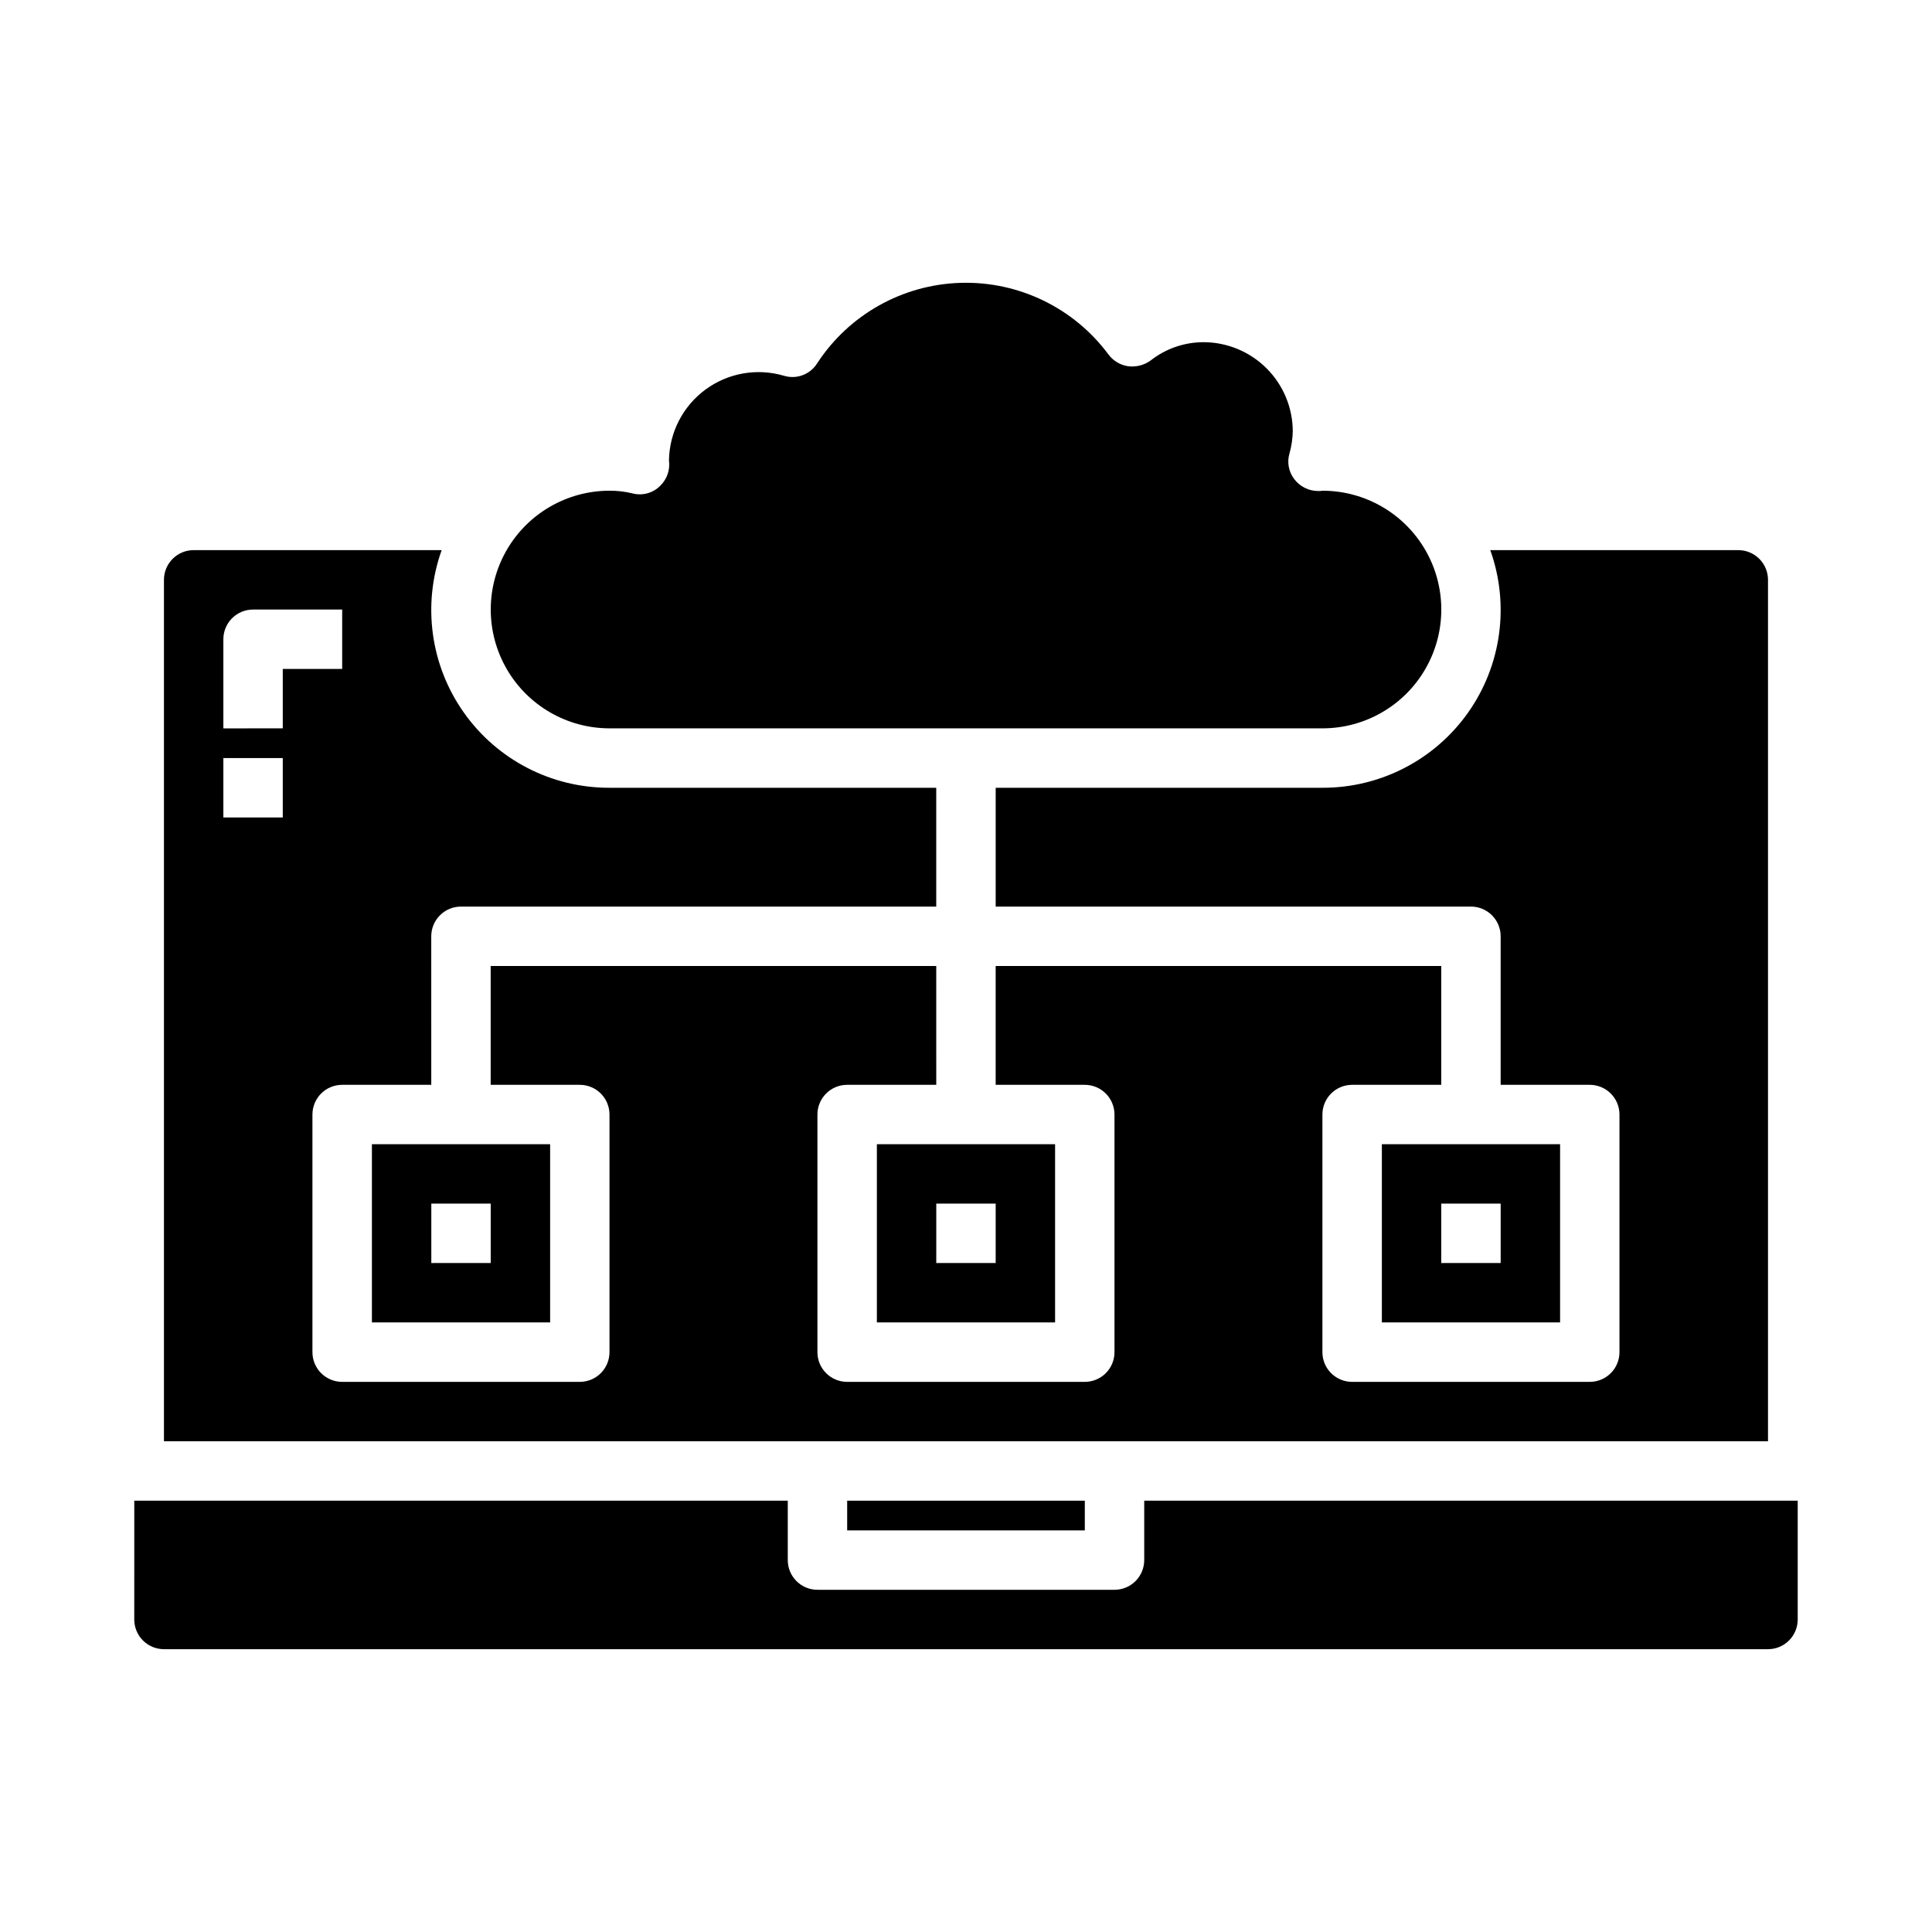
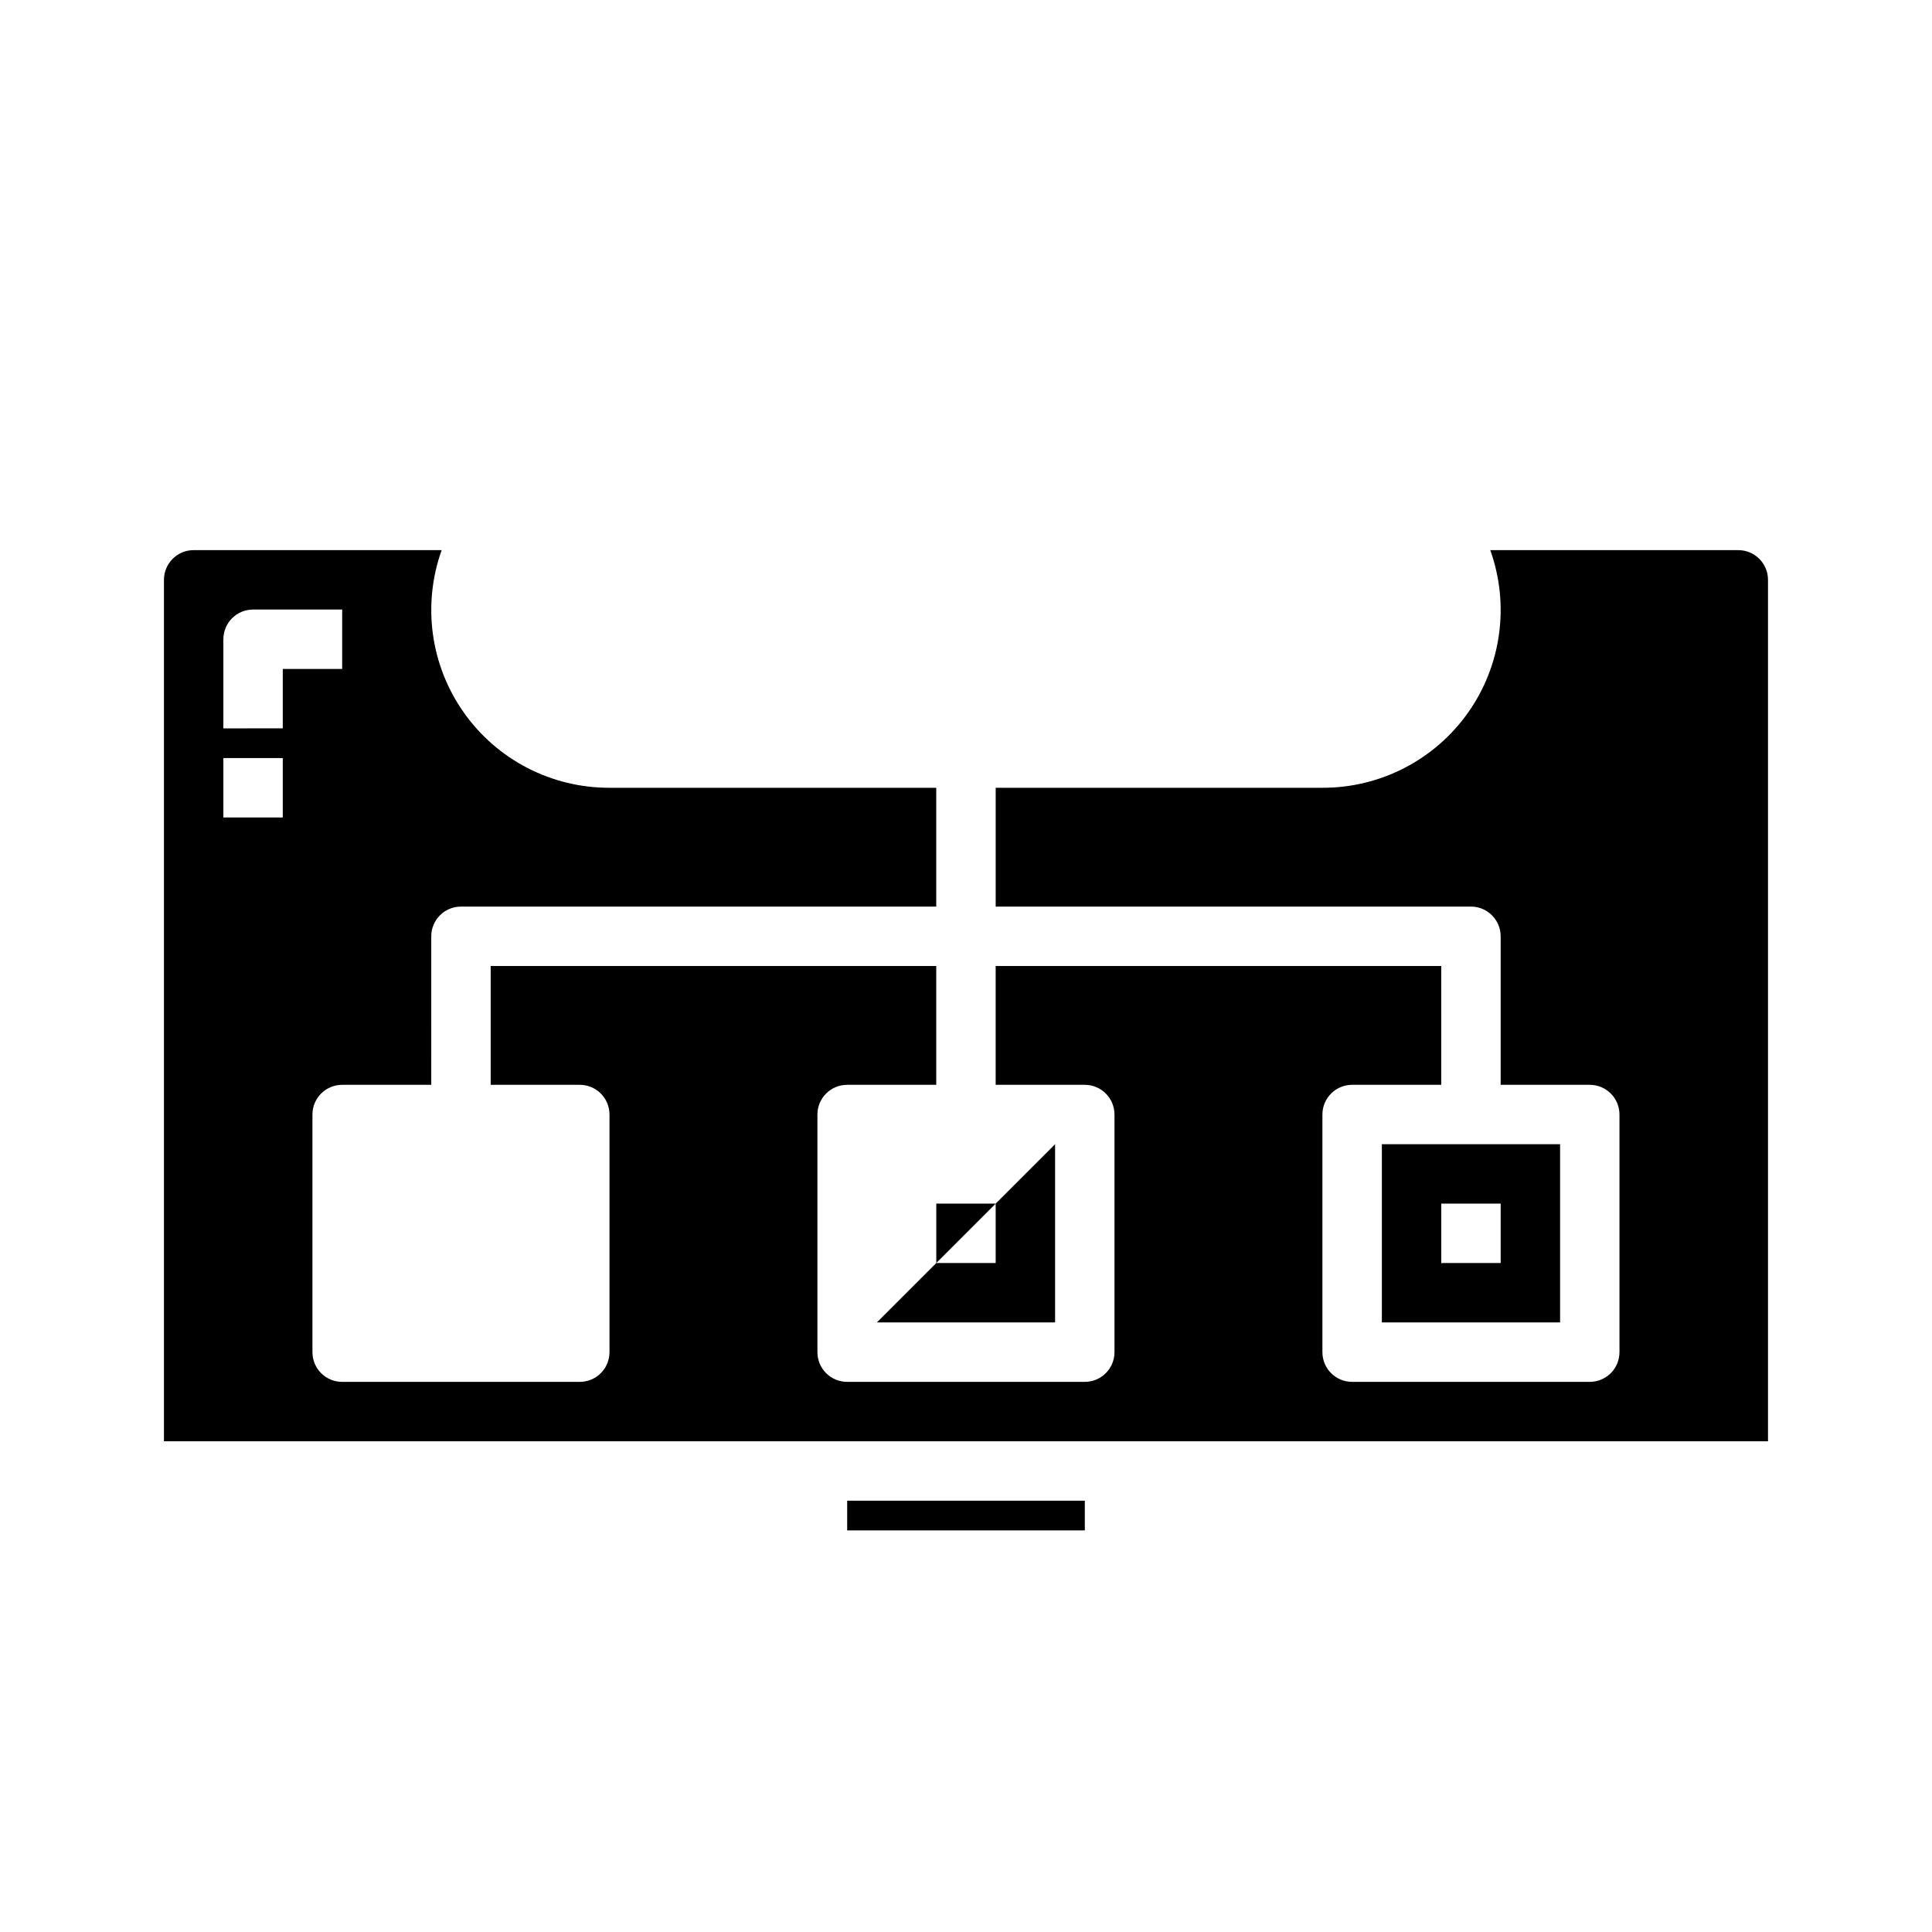
<svg xmlns="http://www.w3.org/2000/svg" fill="#000000" width="800px" height="800px" version="1.1" viewBox="144 144 512 512">
  <g>
-     <path d="m305.54 337.02h188.93c11.25 0 21.648-6.004 27.27-15.746 5.625-9.742 5.625-21.746 0-31.488-5.621-9.742-16.02-15.742-27.27-15.742-0.387 0.074-0.785 0.102-1.18 0.078-2.473-0.016-4.801-1.18-6.297-3.148-1.496-1.949-1.965-4.496-1.258-6.848 0.531-1.898 0.824-3.856 0.863-5.828-0.02-6.258-2.512-12.254-6.938-16.676-4.426-4.426-10.422-6.922-16.676-6.938-5.113-0.008-10.078 1.711-14.094 4.879-1.711 1.223-3.816 1.754-5.902 1.496-2.07-0.297-3.938-1.402-5.195-3.07-9.168-12.379-23.812-19.488-39.211-19.031-15.395 0.453-29.594 8.414-38.016 21.312-1.852 2.973-5.469 4.328-8.816 3.309-7.121-2.098-14.816-0.742-20.797 3.66-5.981 4.402-9.555 11.348-9.668 18.773 0.34 2.469-0.508 4.949-2.281 6.691-1.918 1.969-4.746 2.75-7.402 2.047-1.98-0.48-4.019-0.719-6.059-0.707-11.25 0-21.645 6-27.27 15.742-5.625 9.742-5.625 21.746 0 31.488 5.625 9.742 16.02 15.746 27.27 15.746z" />
-     <path d="m242.56 494.46h47.23v-47.23h-47.23zm15.742-31.488h15.742v15.742l-15.742 0.004z" />
    <path d="m195.32 289.79c-4.348 0-7.871 3.527-7.871 7.875v228.29h425.09v-228.29c0-2.09-0.828-4.094-2.305-5.566-1.477-1.477-3.481-2.309-5.566-2.309h-65.73c5.168 14.449 2.977 30.512-5.875 43.047-8.855 12.535-23.258 19.973-38.605 19.93h-86.59v31.488h125.95c2.086 0 4.09 0.828 5.566 2.305 1.477 1.477 2.305 3.481 2.305 5.566v39.359h23.617v0.004c2.086 0 4.09 0.828 5.566 2.305 1.477 1.477 2.305 3.477 2.305 5.566v62.977c0 2.086-0.828 4.09-2.305 5.566-1.477 1.477-3.481 2.305-5.566 2.305h-62.977c-4.348 0-7.875-3.523-7.875-7.871v-62.977c0-4.348 3.527-7.871 7.875-7.871h23.617l-0.004-31.488h-118.08v31.488h23.617c2.086 0 4.09 0.828 5.566 2.305 1.473 1.477 2.305 3.477 2.305 5.566v62.977c0 2.086-0.832 4.09-2.305 5.566-1.477 1.477-3.481 2.305-5.566 2.305h-62.977c-4.348 0-7.875-3.523-7.875-7.871v-62.977c0-4.348 3.527-7.871 7.875-7.871h23.617l-0.004-31.488h-118.08v31.488h23.617c2.086 0 4.09 0.828 5.566 2.305 1.473 1.477 2.305 3.477 2.305 5.566v62.977c0 2.086-0.832 4.09-2.305 5.566-1.477 1.477-3.481 2.305-5.566 2.305h-62.977c-4.348 0-7.875-3.523-7.875-7.871v-62.977c0-4.348 3.527-7.871 7.875-7.871h23.617l-0.004-39.363c0-4.348 3.527-7.871 7.875-7.871h125.95v-31.488h-86.59c-15.348 0.043-29.75-7.394-38.602-19.93-8.855-12.535-11.047-28.598-5.875-43.047zm23.617 70.848h-15.742v-15.742h15.742zm15.742-39.359h-15.742v15.742l-15.742 0.004v-23.617c0-4.348 3.523-7.871 7.871-7.871h23.617z" />
-     <path d="m376.38 494.46h47.23v-47.23h-47.23zm15.742-31.488h15.742v15.742l-15.742 0.004z" />
-     <path d="m179.58 573.18c0 2.086 0.828 4.09 2.305 5.566 1.477 1.477 3.481 2.305 5.566 2.305h425.09c2.09 0 4.09-0.828 5.566-2.305s2.305-3.481 2.305-5.566v-31.488h-173.18v15.742c0 2.09-0.828 4.09-2.305 5.566-1.477 1.477-3.481 2.309-5.566 2.309h-78.723c-4.348 0-7.871-3.527-7.871-7.875v-15.742h-173.18z" />
+     <path d="m376.38 494.46h47.23v-47.23zm15.742-31.488h15.742v15.742l-15.742 0.004z" />
    <path d="m368.51 541.7h62.977v7.871h-62.977z" />
    <path d="m510.21 494.46h47.23v-47.23h-47.23zm15.742-31.488h15.742v15.742l-15.742 0.004z" />
  </g>
</svg>